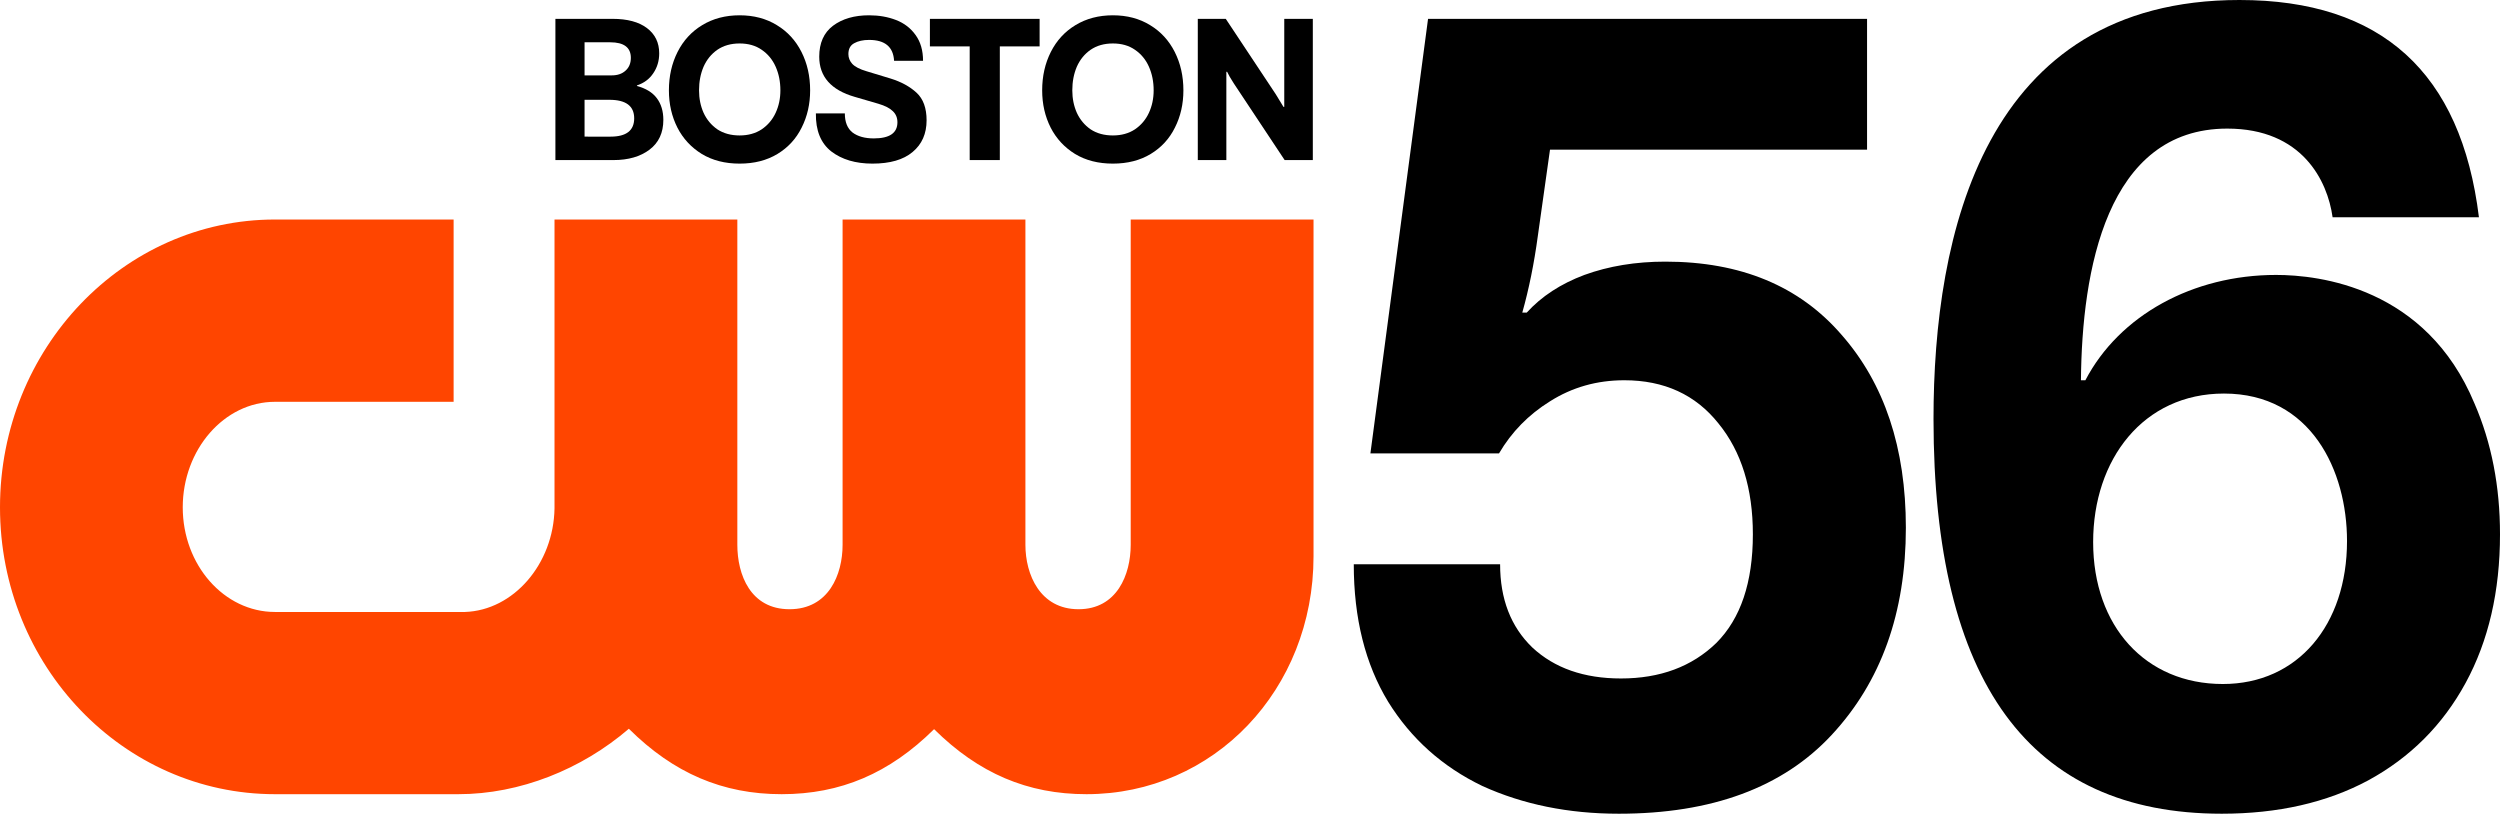
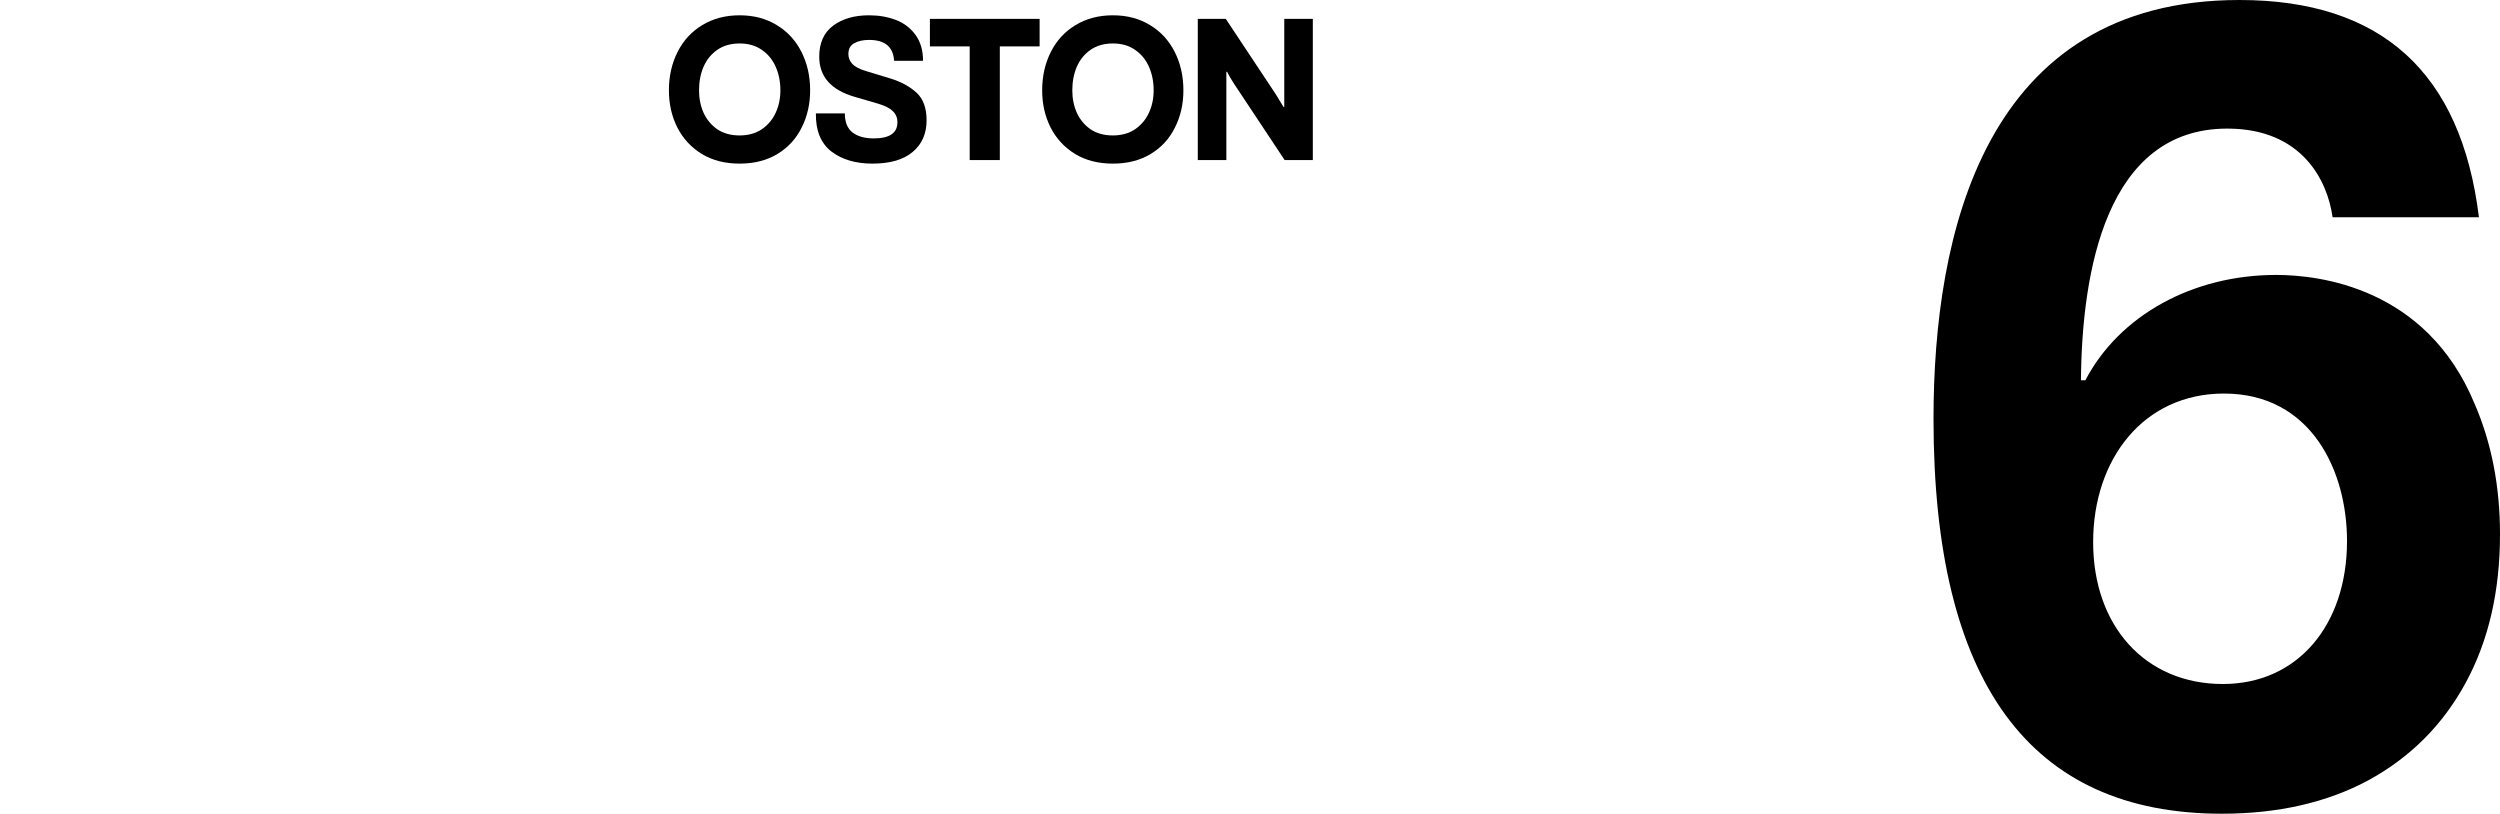
<svg xmlns="http://www.w3.org/2000/svg" viewBox="0 0 1903.268 619.486" id="Layer_2" version="1.1" width="1903.268" height="619.486" xml:space="preserve">
  <defs id="defs1">
    <style id="style1">.cls-1{fill:#fff;stroke-width:0px;}</style>
  </defs>
-   <path d="m 860.812,167.118 v 247.688 c 0,22.594 -10.406,49 -39.719,49 -29.312,0 -40.438,-26.406 -40.438,-49 v -247.688 h -139.188 v 247.688 c 0,22.594 -10.594,49 -40.406,49 -29.812,0 -39.719,-26.406 -39.719,-49 v -247.688 h -139.188 v 219.875 c -0.656,42.344 -31.219,77.688 -68.188,78.906 h -144.625 c -38.719,0 -70.219,-35.75 -70.219,-79.656 0,-43.906 31.5,-80.344 70.219,-80.344 h 136 V 167.118 h -136 C 93.938,167.118 0,265.4 0,386.243 c 0,120.844 93.938,218.375 209.375,218.375 H 349 c 46.75,0 93.844,-18.906 129.75,-49.812 34.156,33.906 71.469,49.812 116.312,49.812 44.844,0 82.031,-15.812 116.062,-49.5 34.031,33.688 71.25,49.5 116.031,49.5 96.938,0 172.844,-79.531 172.844,-181.094 V 167.118 Z" class="cls-1" id="path3" style="fill:#ff4500;fill-opacity:1" />
  <path style="font-weight:bold;font-size:100px;line-height:0.9;font-family:'F37 Bolton';-inkscape-font-specification:'F37 Bolton Bold';letter-spacing:0px;word-spacing:0px;fill:#000000;fill-opacity:1;stroke-width:18.744;paint-order:markers stroke fill" d="M 911.888,121.865 V 14.348 h 21.293 l 38.088,57.432 q 1.949,2.999 5.848,9.597 h 0.6 V 14.348 h 21.743 v 107.517 h -21.443 l -38.688,-58.332 q -3.599,-5.548 -5.098,-8.847 h -0.6 v 67.18 z" id="path6" />
  <path style="font-weight:bold;font-size:100px;line-height:0.9;font-family:'F37 Bolton';-inkscape-font-specification:'F37 Bolton Bold';letter-spacing:0px;word-spacing:0px;fill:#000000;fill-opacity:1;stroke-width:18.744;paint-order:markers stroke fill" d="m 847.242,124.564 q -16.645,0 -28.791,-7.348 -12.146,-7.498 -18.594,-20.094 -6.448,-12.746 -6.448,-28.341 0,-16.195 6.598,-29.241 6.598,-13.046 18.744,-20.394 12.296,-7.498 28.491,-7.498 16.195,0 28.341,7.498 12.146,7.348 18.744,20.394 6.598,13.046 6.598,29.241 0,15.595 -6.448,28.341 -6.298,12.746 -18.444,20.094 -12.146,7.348 -28.791,7.348 z m 0,-21.443 q 9.747,0 16.795,-4.649 7.048,-4.799 10.647,-12.596 3.599,-7.798 3.599,-17.095 0,-9.897 -3.599,-17.995 -3.599,-8.098 -10.647,-12.896 -6.898,-4.799 -16.795,-4.799 -9.897,0 -16.945,4.799 -6.898,4.799 -10.497,12.896 -3.449,8.098 -3.449,17.995 0,9.297 3.449,17.095 3.599,7.798 10.497,12.596 7.048,4.649 16.945,4.649 z" id="path5" />
  <path style="font-weight:bold;font-size:100px;line-height:0.9;font-family:'F37 Bolton';-inkscape-font-specification:'F37 Bolton Bold';letter-spacing:0px;word-spacing:0px;fill:#000000;fill-opacity:1;stroke-width:18.744;paint-order:markers stroke fill" d="M 761.176,121.865 H 738.233 V 35.341 H 707.942 V 14.348 h 83.525 v 20.994 h -30.291 z" id="path4" />
  <path style="font-weight:bold;font-size:100px;line-height:0.9;font-family:'F37 Bolton';-inkscape-font-specification:'F37 Bolton Bold';letter-spacing:0px;word-spacing:0px;fill:#000000;fill-opacity:1;stroke-width:18.744;paint-order:markers stroke fill" d="m 664.176,124.564 q -19.194,0 -31.34,-9.297 -11.996,-9.447 -11.696,-28.941 h 22.043 q 0,9.897 5.848,14.546 5.998,4.499 16.195,4.499 17.995,0 17.995,-12.296 0,-5.098 -3.449,-8.397 -3.449,-3.449 -11.097,-5.698 l -17.995,-5.248 Q 623.689,65.932 623.689,43.139 q 0,-15.595 10.497,-23.543 10.647,-7.948 27.442,-7.948 11.247,0 20.544,3.599 9.297,3.599 14.845,11.397 5.698,7.798 5.698,19.644 h -22.043 q -0.9,-15.895 -19.044,-15.895 -6.898,0 -11.397,2.549 -4.349,2.399 -4.349,8.247 0,4.199 2.999,7.498 3.149,3.299 10.797,5.548 l 18.294,5.548 q 12.146,3.749 19.794,10.797 7.648,7.048 7.648,20.994 0,15.295 -10.647,24.143 -10.497,8.847 -30.591,8.847 z" id="path2" />
  <path style="font-weight:bold;font-size:100px;line-height:0.9;font-family:'F37 Bolton';-inkscape-font-specification:'F37 Bolton Bold';letter-spacing:0px;word-spacing:0px;fill:#000000;fill-opacity:1;stroke-width:18.744;paint-order:markers stroke fill" d="m 563.077,124.564 q -16.645,0 -28.791,-7.348 -12.146,-7.498 -18.594,-20.094 -6.448,-12.746 -6.448,-28.341 0,-16.195 6.598,-29.241 6.598,-13.046 18.744,-20.394 12.296,-7.498 28.491,-7.498 16.195,0 28.341,7.498 12.146,7.348 18.744,20.394 6.598,13.046 6.598,29.241 0,15.595 -6.448,28.341 -6.298,12.746 -18.444,20.094 -12.146,7.348 -28.791,7.348 z m 0,-21.443 q 9.747,0 16.795,-4.649 7.048,-4.799 10.647,-12.596 3.599,-7.798 3.599,-17.095 0,-9.897 -3.599,-17.995 -3.599,-8.098 -10.647,-12.896 -6.898,-4.799 -16.795,-4.799 -9.897,0 -16.945,4.799 -6.898,4.799 -10.497,12.896 -3.449,8.098 -3.449,17.995 0,9.297 3.449,17.095 3.599,7.798 10.497,12.596 7.048,4.649 16.945,4.649 z" id="path1" />
-   <path style="font-weight:bold;font-size:100px;line-height:0.9;font-family:'F37 Bolton';-inkscape-font-specification:'F37 Bolton Bold';letter-spacing:0px;word-spacing:0px;fill:#000000;fill-opacity:1;stroke-width:18.744;paint-order:markers stroke fill" d="M 422.836,121.865 V 14.348 h 43.487 q 16.945,0 26.242,7.048 9.297,7.048 9.297,19.194 0,8.547 -4.499,15.145 -4.349,6.598 -12.446,9.297 v 0.45 q 10.197,2.699 15.145,9.297 4.948,6.598 4.948,16.495 0,14.696 -10.497,22.643 -10.497,7.948 -27.442,7.948 z m 42.887,-64.48 q 6.598,0 10.497,-3.599 4.049,-3.599 4.049,-9.747 0,-11.846 -15.745,-11.846 h -19.494 v 25.192 z m -0.9,46.636 q 17.995,0 17.995,-13.946 0,-14.096 -18.894,-14.096 h -18.894 v 28.041 z" id="text1" />
  <path style="font-weight:bold;font-size:100px;line-height:0.9;font-family:'F37 Bolton';-inkscape-font-specification:'F37 Bolton Bold';letter-spacing:0px;word-spacing:0px;fill:#000000;fill-opacity:1;stroke-width:105.499;paint-order:markers stroke fill" d="m 1691.427,619.486 c -146.291,0 -219.436,-100.153 -219.436,-300.459 C 1471.991,178.683 1510.224,0 1704.931,0 c 108.03,0 168.797,55.14 182.301,165.421 H 1775.826 c -3.868,-27.852 -23.194,-67.519 -80.179,-67.519 -92.02,0 -110.687,108.194 -111.406,191.585 h 3.376 c 25.88,-49.509 81.907,-80.179 145.166,-80.179 32.655,0 114.295,9.3 151.073,97.902 12.941,29.821 19.412,63.018 19.412,99.59 0,43.325 -8.721,81.023 -26.163,113.094 -17.442,32.071 -42.2,56.828 -74.271,74.271 -31.509,16.88 -68.644,25.32 -111.406,25.32 z m 0.844,-98.746 c 57.098,0 94.526,-45.012 94.526,-108.874 0,-53.497 -27.298,-112.25 -93.682,-112.25 -61.404,0 -99.59,50.086 -99.59,113.094 0,64.077 39.83,108.03 98.746,108.03 z" id="path8" />
-   <path style="font-weight:bold;font-size:100px;line-height:0.9;font-family:'F37 Bolton';-inkscape-font-specification:'F37 Bolton Bold';letter-spacing:0px;word-spacing:0px;fill:#000000;fill-opacity:1;stroke-width:105.499;paint-order:markers stroke fill" d="m 1232.35,619.486 q -57.391,0 -103.81,-21.1 -45.575,-21.944 -71.739,-64.143 -26.164,-43.043 -26.164,-104.654 h 111.406 q 0,39.667 24.476,63.299 25.32,23.632 67.519,23.632 44.731,0 72.583,-27.008 27.852,-27.852 27.852,-82.711 0,-52.327 -26.163,-84.399 -26.163,-32.915 -71.739,-32.915 -31.228,0 -56.547,16.036 -24.476,15.192 -38.824,39.667 h -97.902 L 1087.184,14.348 h 334.219 v 99.59 h -241.38 l -9.284,65.831 q -4.22,31.227 -11.816,58.235 h 3.376 q 16.879,-18.568 43.887,-28.696 27.852,-10.128 61.611,-10.128 86.087,0 134.194,55.703 48.952,55.703 48.952,146.854 0,97.058 -56.547,157.825 -55.703,59.923 -162.045,59.923 z" id="text8" />
</svg>